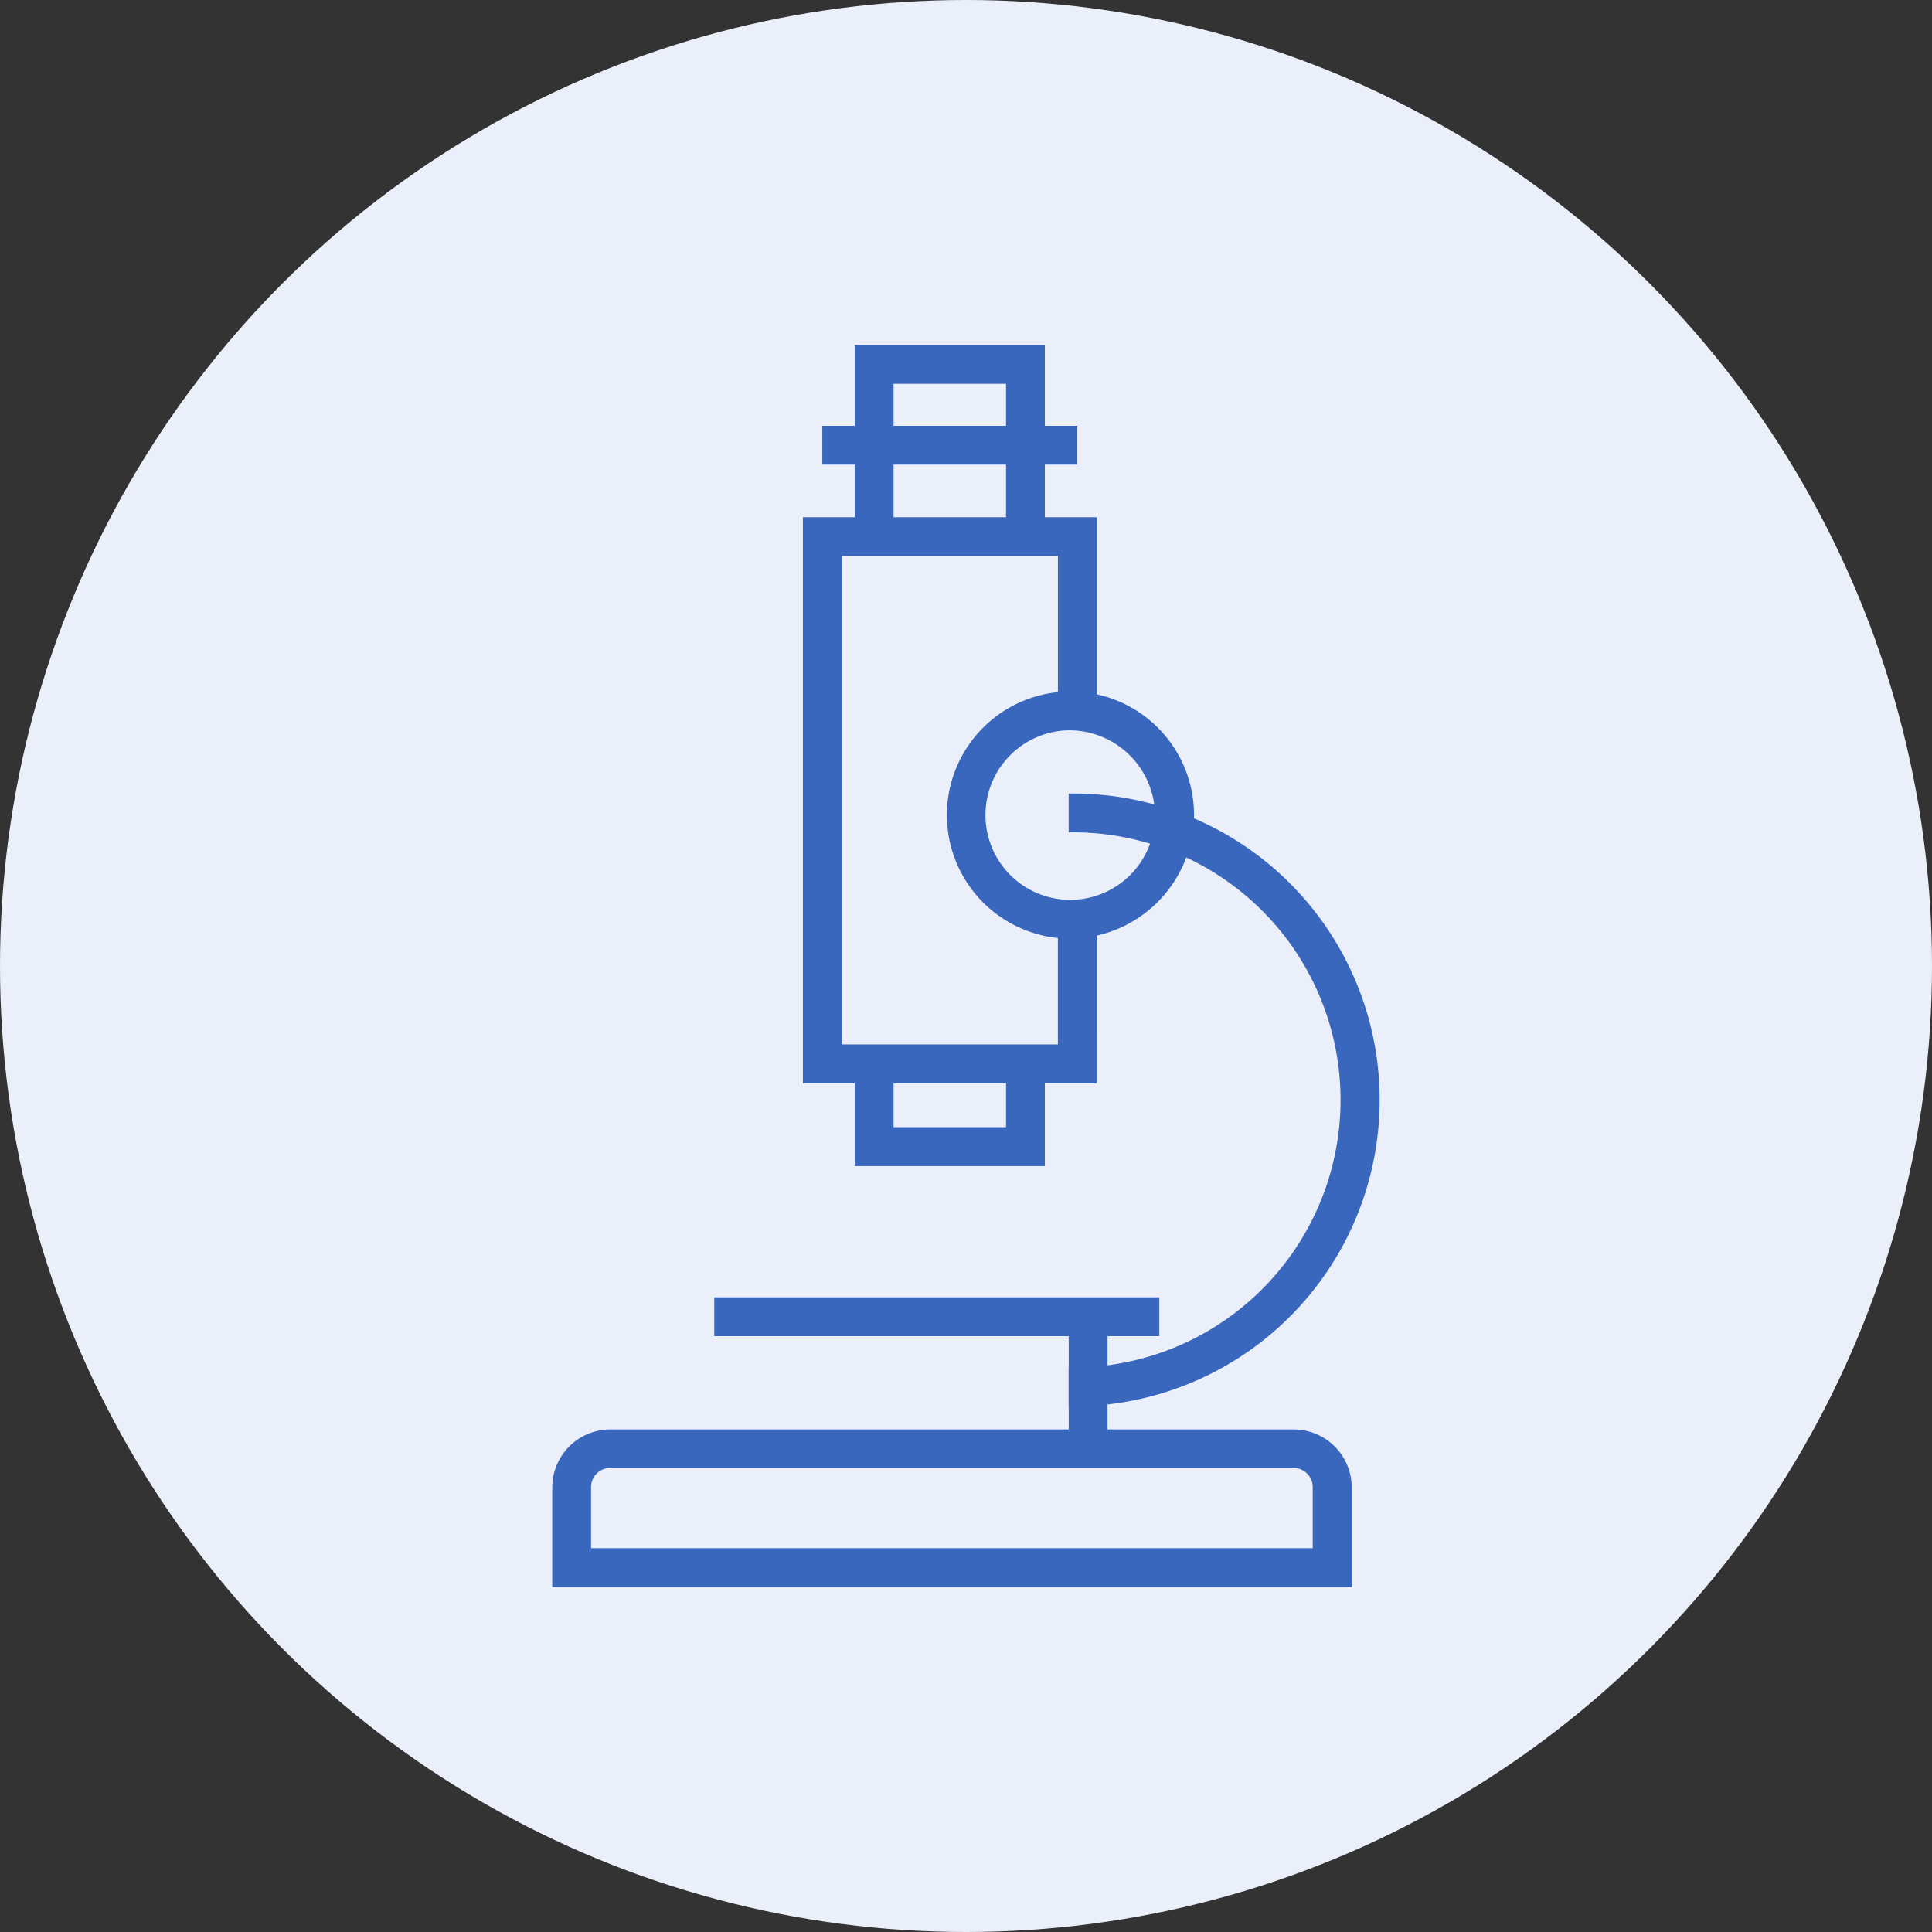
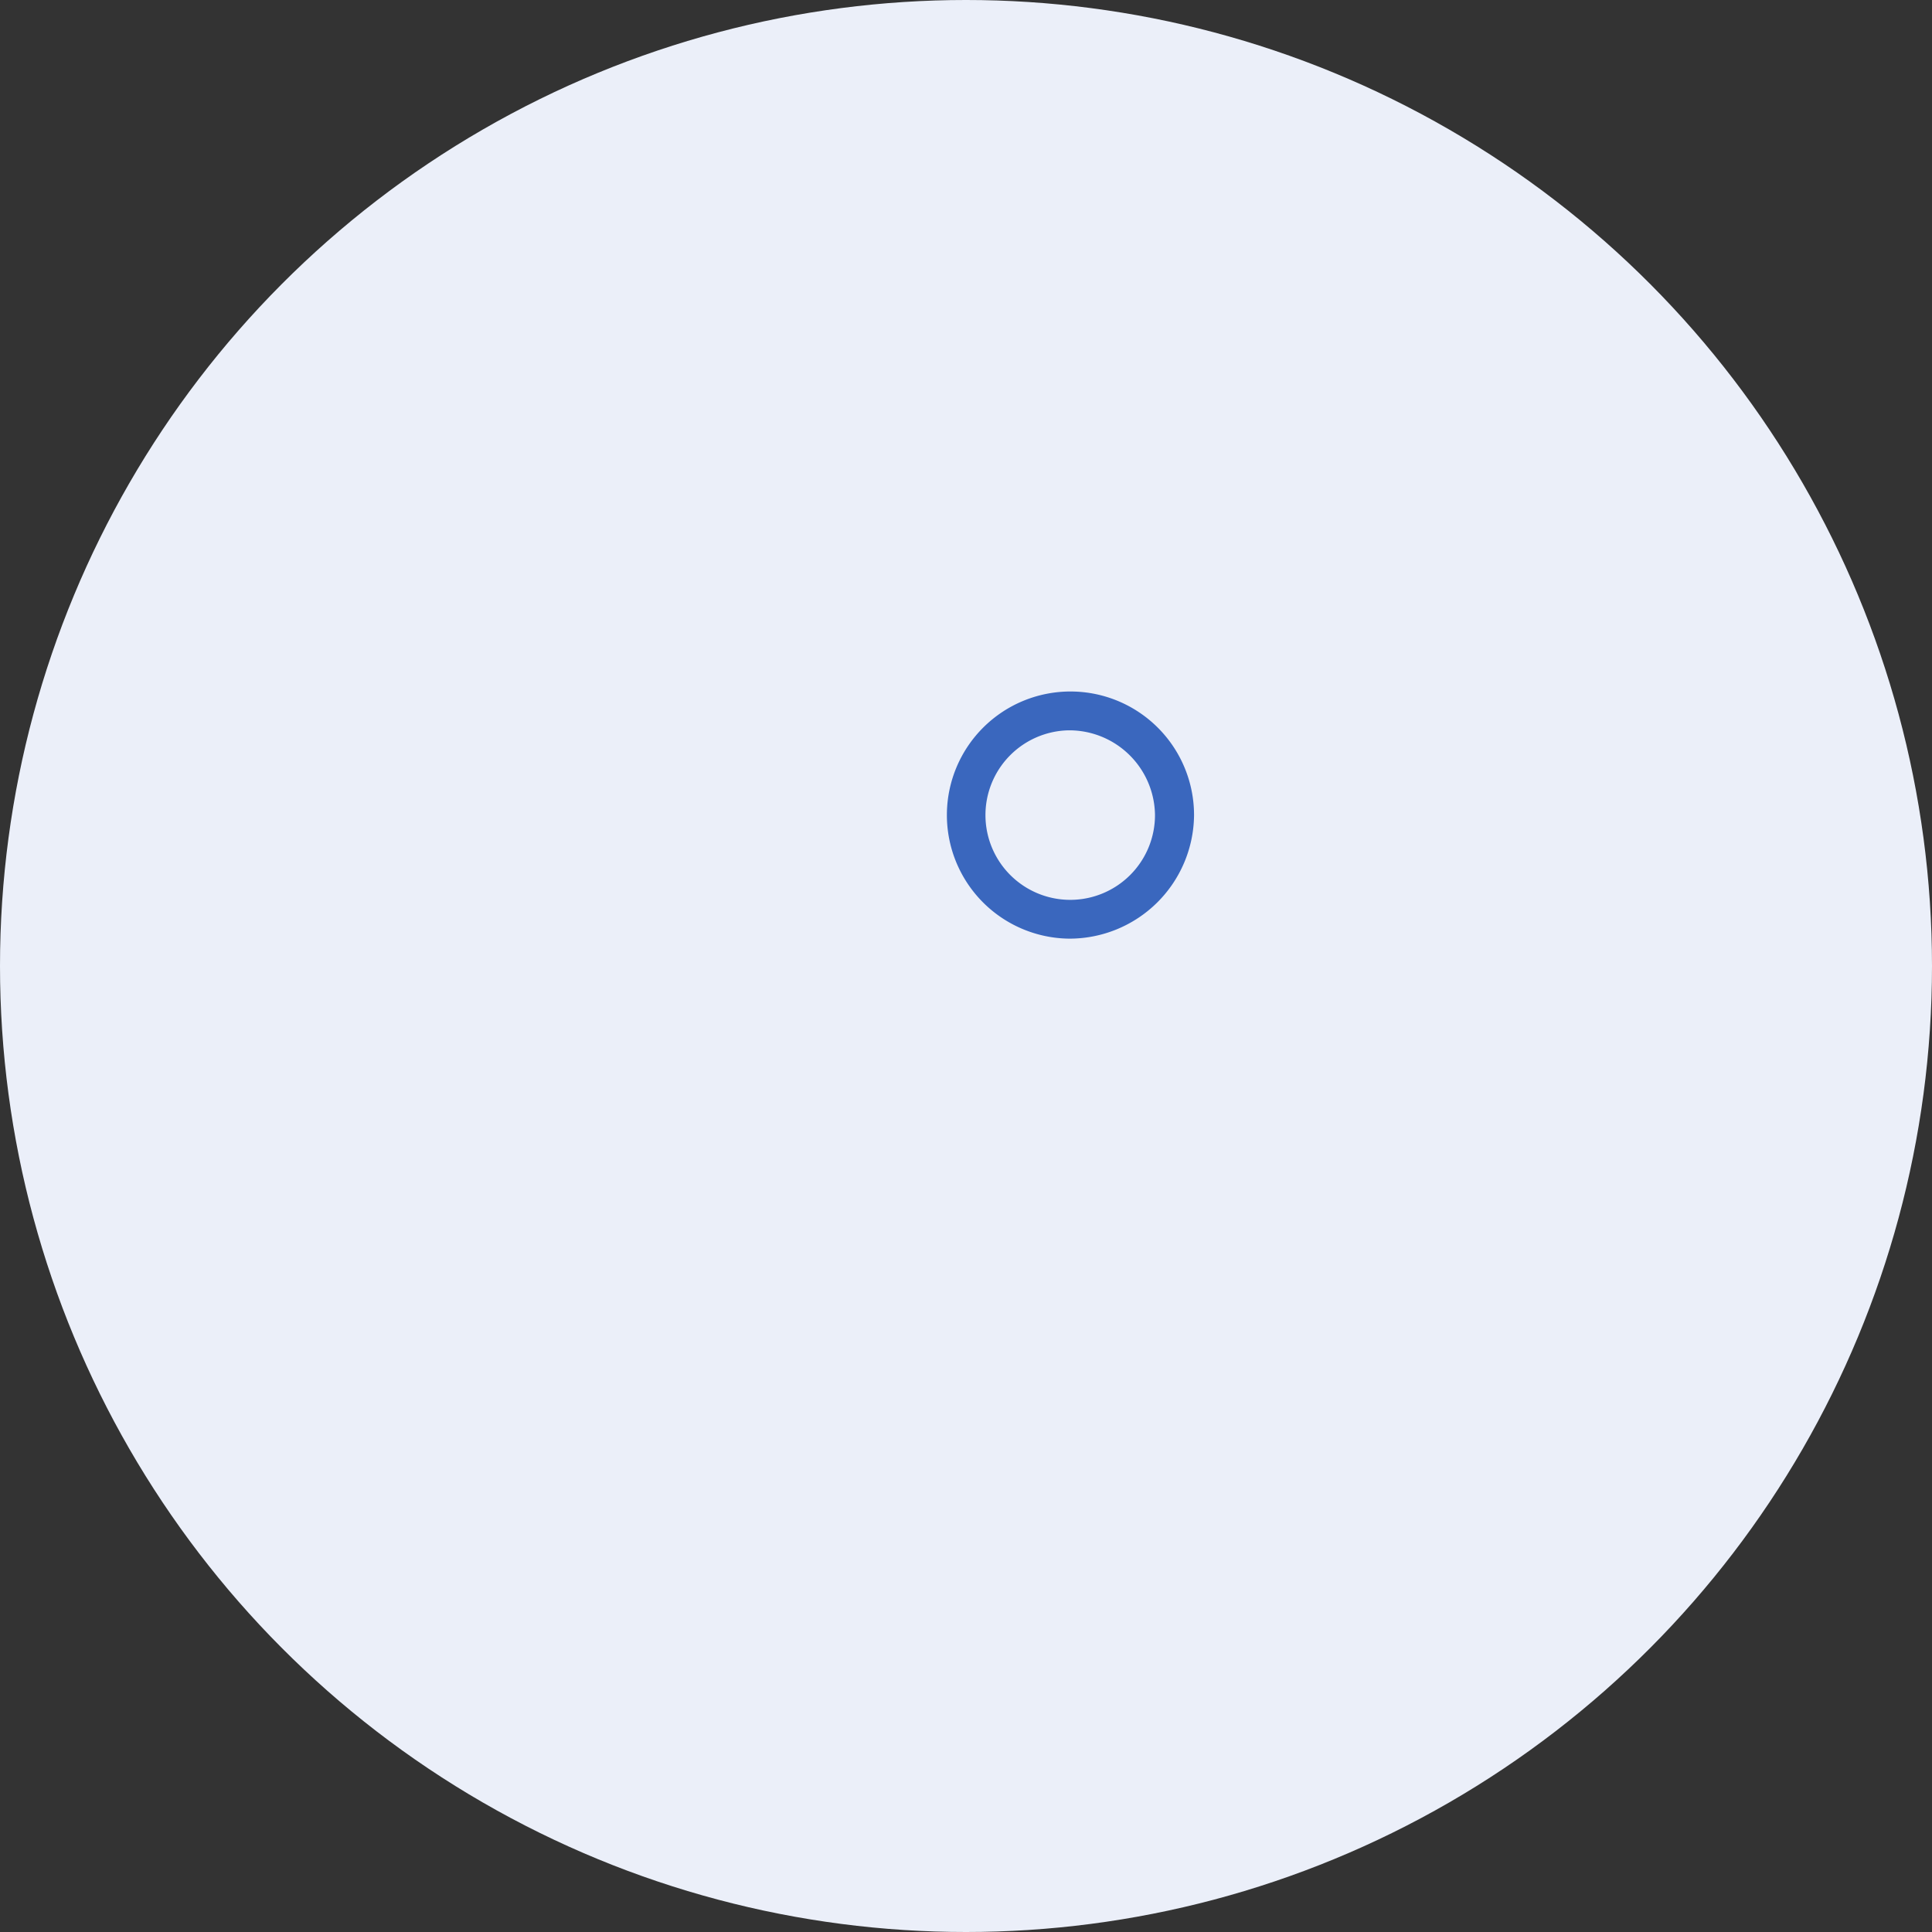
<svg xmlns="http://www.w3.org/2000/svg" width="56" height="56" viewBox="0 0 56 56">
  <rect x="0" y="0" width="56" height="56" fill="#333333" stroke="none" />
  <g id="bio_medical_in" data-name="bio medical in" transform="translate(-141 -3619)">
    <circle id="Ellipse_53" data-name="Ellipse 53" cx="28" cy="28" r="28" transform="translate(141 3619)" fill="#ebeff9" />
    <g id="Group_236" data-name="Group 236" transform="translate(135.65 3629)">
-       <path id="Path_374" data-name="Path 374" d="M74.578,63.989V62.864a7.757,7.757,0,1,0,0-15.512V46.228a8.882,8.882,0,1,1,0,17.762Z" transform="translate(-38.253 -33.226)" fill="#3a67be" />
-       <path id="Path_375" data-name="Path 375" d="M58.736,28.167h1.125v3.513H58.736ZM58.044,23.8H52.535V20.7H53.66v1.972h3.259v-1.91h1.125Zm0-18.624H56.919V1.125H53.66V5.114H52.535V0h5.509Z" transform="translate(-22.409)" fill="#3a67be" />
-       <path id="Path_376" data-name="Path 376" d="M37.139,27.382H28.622V10.975h8.516v5.484H36.014V12.1H29.747V26.257h6.266V22.744h1.125ZM29.185,8.326h7.391V9.451H29.185ZM26.053,33.588h12.9v1.125h-12.9Zm18.476,8.4H21.357v-2.9a1.683,1.683,0,0,1,1.69-1.671H42.839A1.684,1.684,0,0,1,44.53,39.08v2.9ZM22.482,40.859H43.4V39.08a.557.557,0,0,0-.566-.547H23.047a.557.557,0,0,0-.565.546v1.779Z" transform="translate(0 -5.984)" fill="#3a67be" />
      <path id="Path_377" data-name="Path 377" d="M65.3,42.875a3.582,3.582,0,1,1,3.632-3.581A3.611,3.611,0,0,1,65.3,42.875Zm0-6.038A2.457,2.457,0,1,0,67.8,39.293,2.485,2.485,0,0,0,65.3,36.837Z" transform="translate(-28.972 -25.668)" fill="#3a67be" />
    </g>
  </g>
</svg>